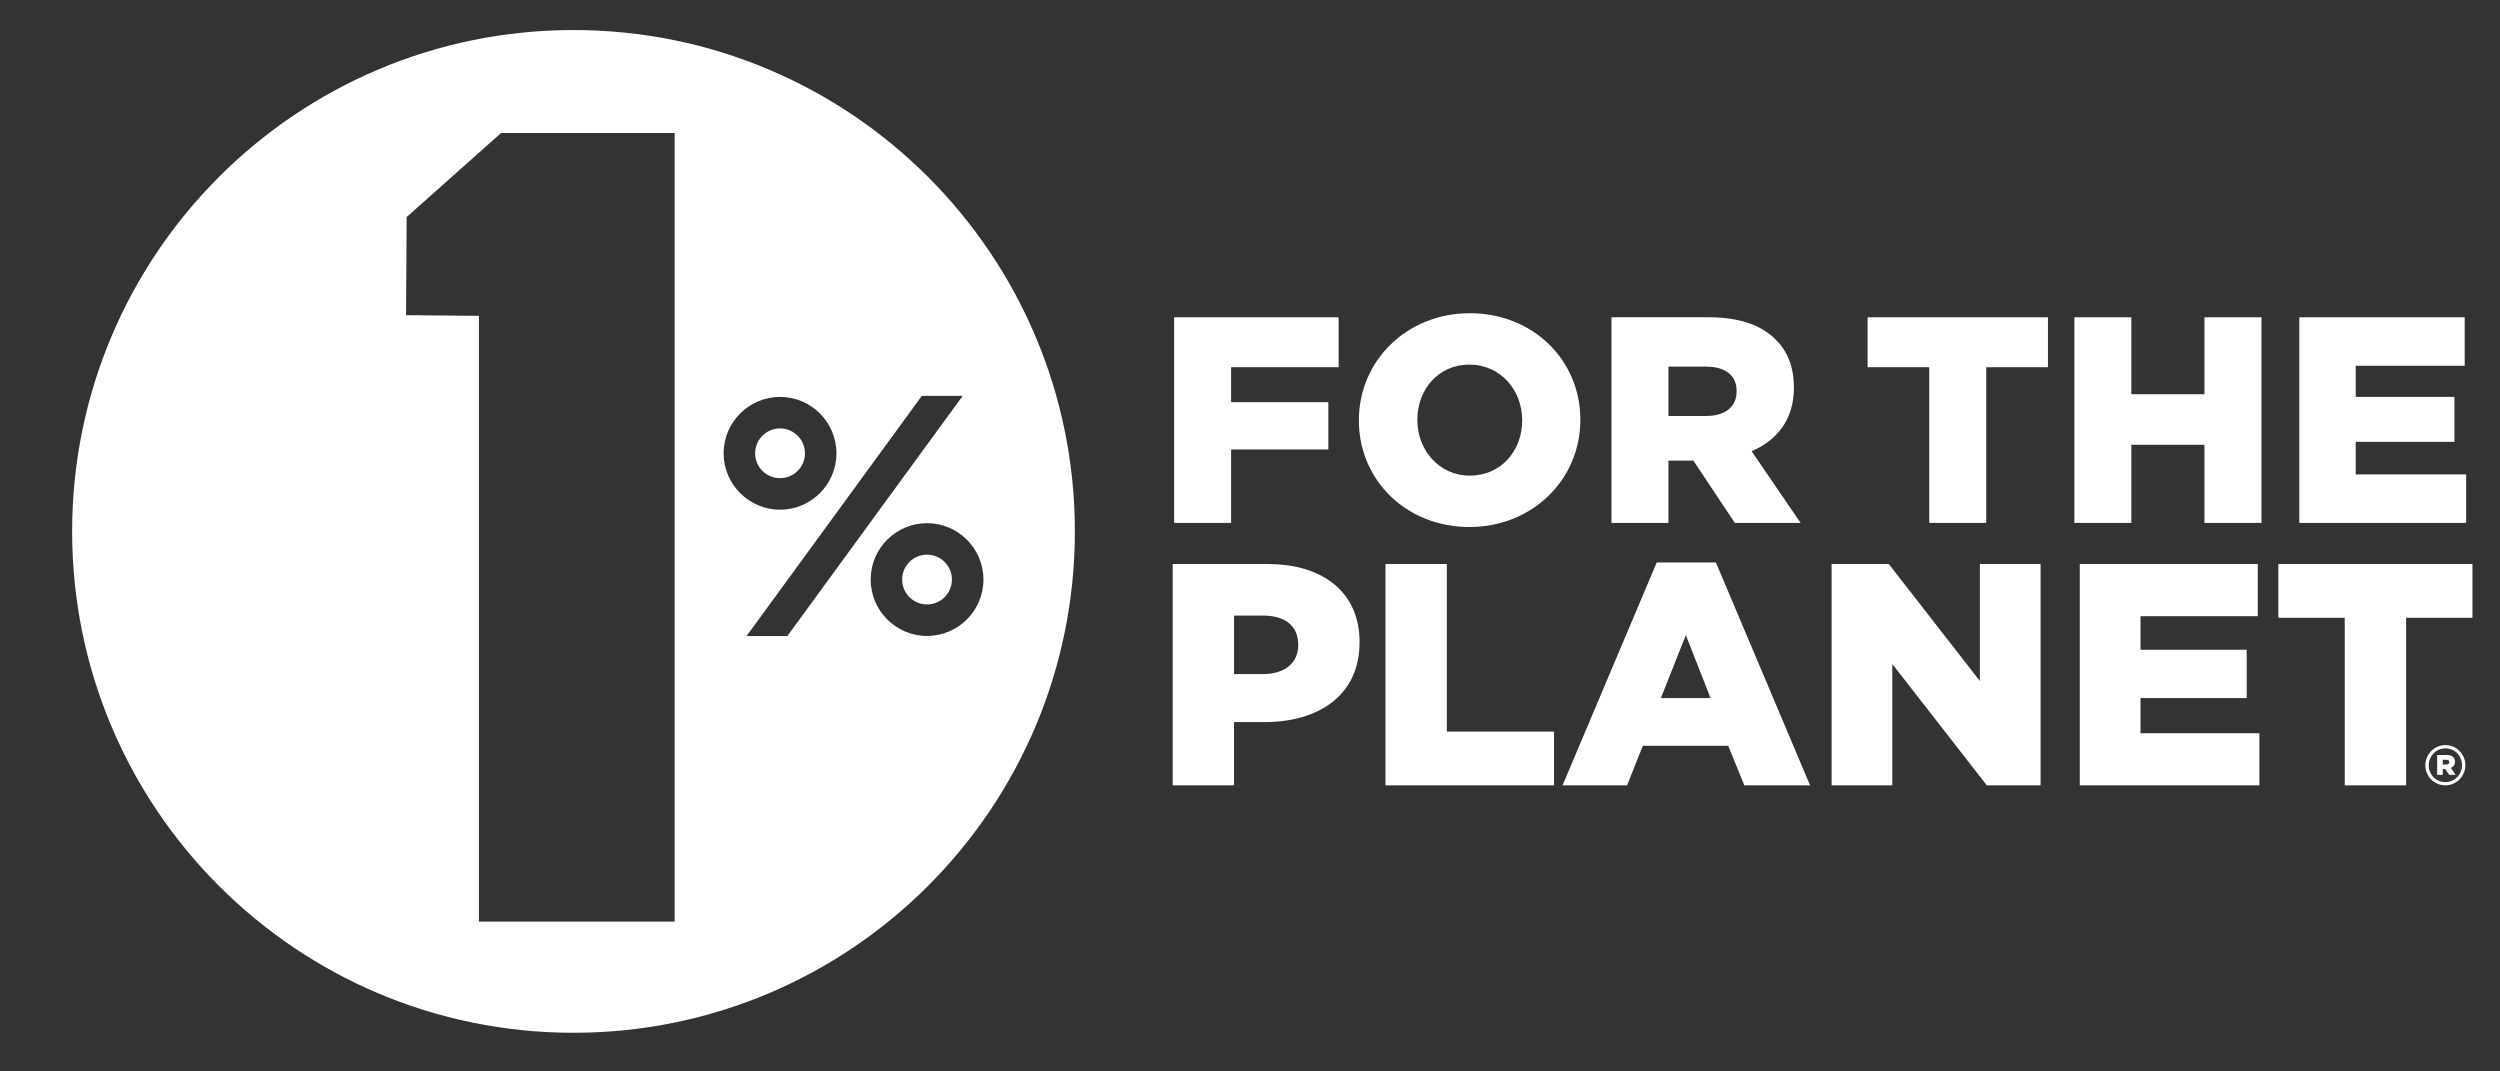
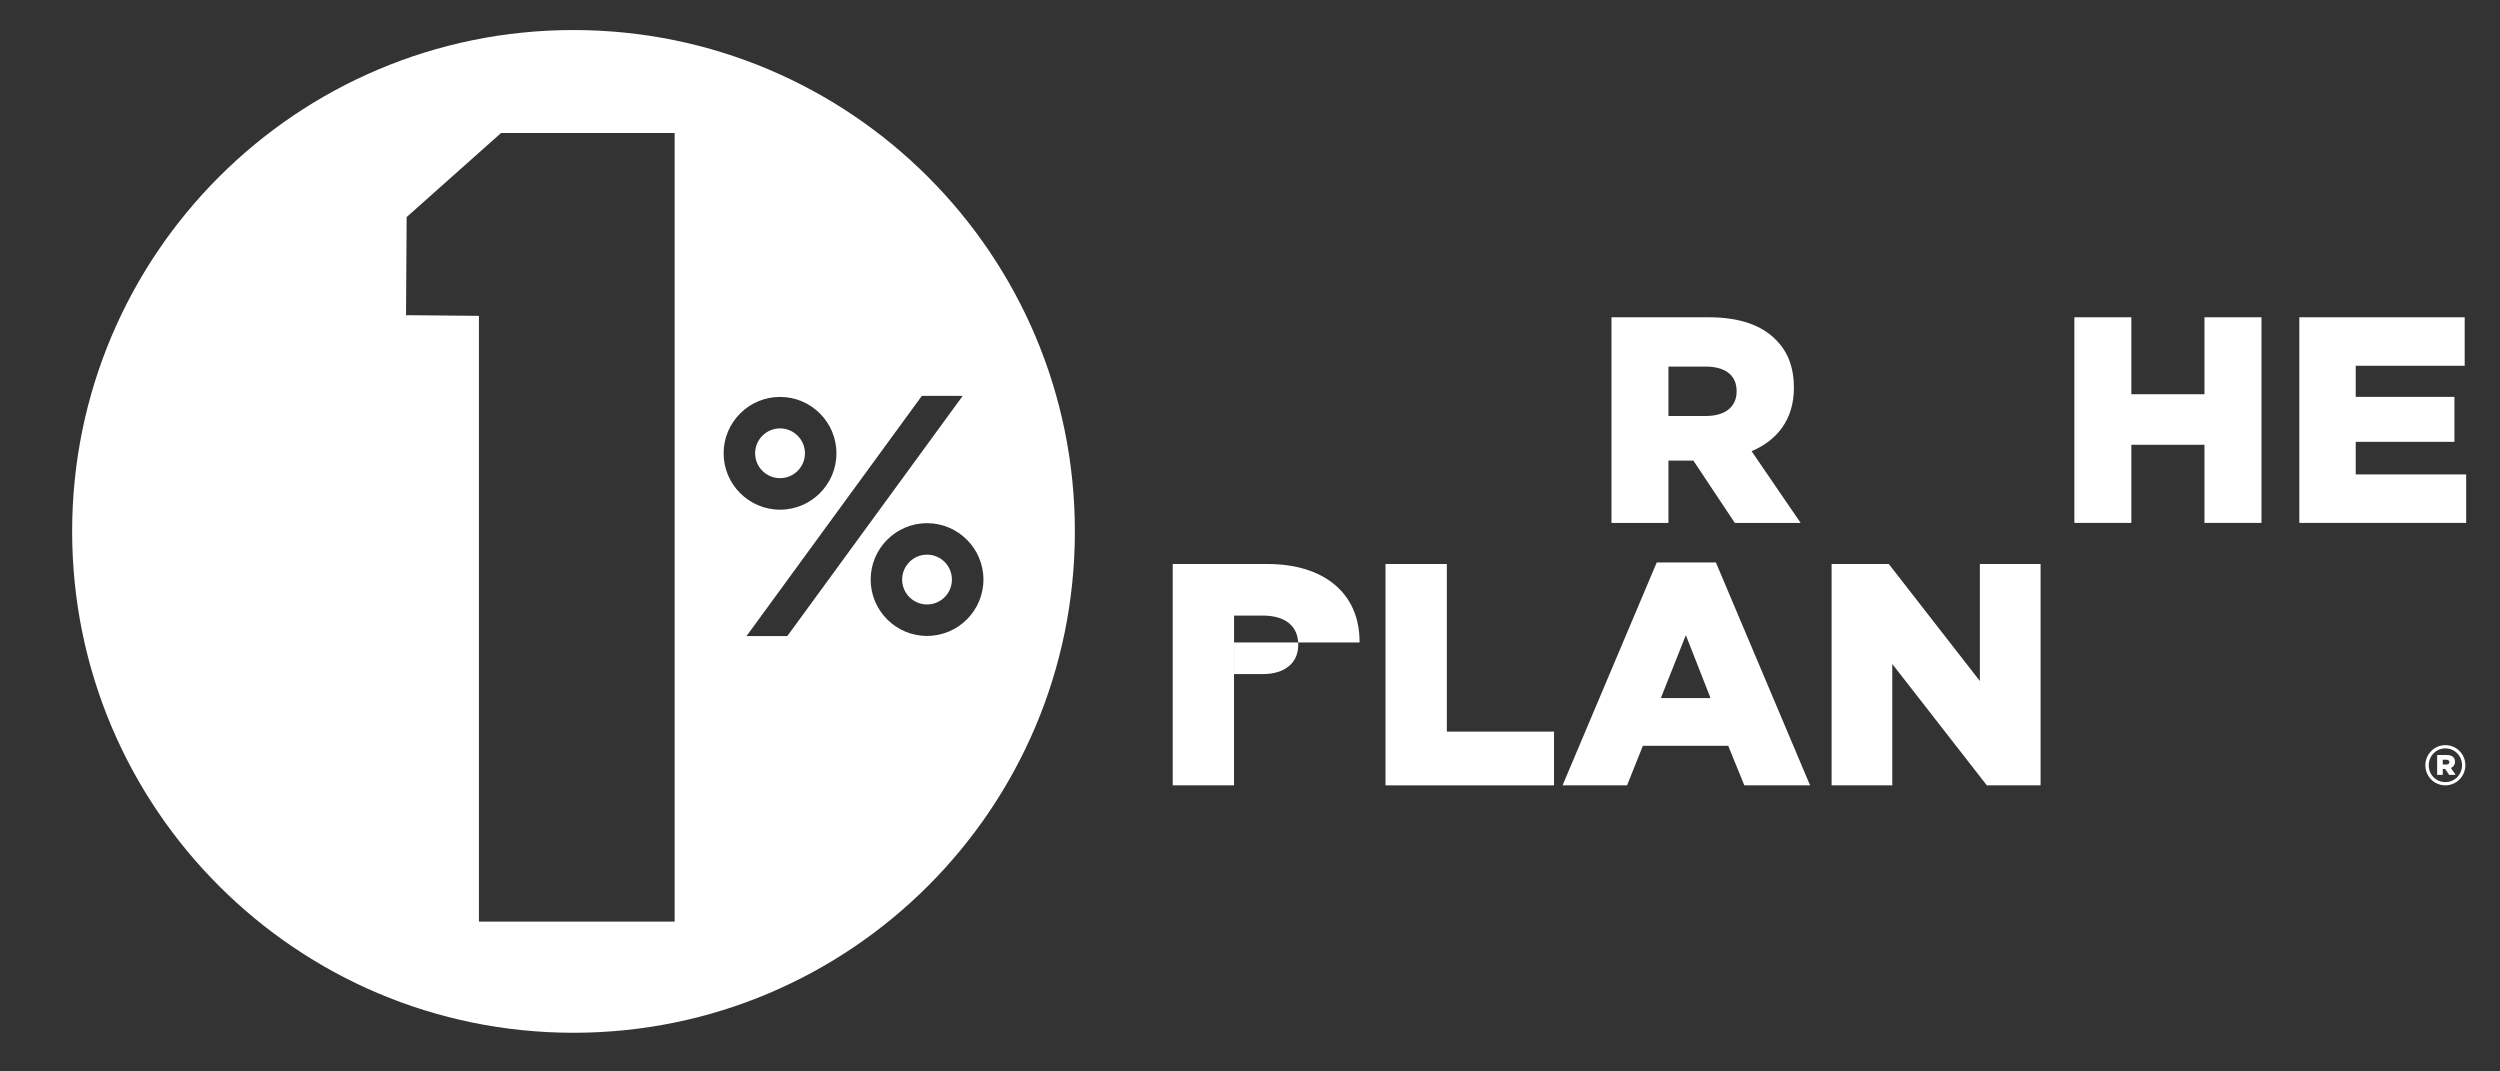
<svg xmlns="http://www.w3.org/2000/svg" width="56" height="24" viewBox="0 0 56 24" fill="none">
  <rect x="0" y="0" width="56" height="24" fill="#333333" stroke="none" />
-   <path d="M26.301 7.107H29.985V8.226H27.577V9.009H29.755V10.068H27.577V11.713H26.301V7.107Z" fill="white" />
-   <path d="M43.215 8.226H41.834V7.107H45.874V8.226H44.492V11.713H43.215V8.226Z" fill="white" />
  <path d="M46.466 7.107H47.742V8.831H49.38V7.107H50.657V11.713H49.38V9.963H47.742V11.713H46.466V7.107Z" fill="white" />
  <path d="M51.505 7.107H55.209V8.193H52.768V8.89H54.979V9.897H52.768V10.627H55.242V11.713H51.505V7.107Z" fill="white" />
  <path d="M31.035 12.634H32.409V16.388H34.81V17.592H31.035V12.634Z" fill="white" />
  <path d="M38.316 15.637L37.763 14.227L37.203 15.637H38.316ZM37.111 12.599H38.436L40.546 17.592H39.073L38.712 16.706H36.8L36.446 17.592H35.001L37.111 12.599Z" fill="white" />
  <path d="M41.028 12.634H42.309L44.349 15.255V12.634H45.709V17.592H44.505L42.387 14.873V17.592H41.028V12.634Z" fill="white" />
-   <path d="M46.587 12.634H50.574V13.803H47.947V14.554H50.326V15.637H47.947V16.424H50.61V17.592H46.587V12.634Z" fill="white" />
-   <path d="M52.522 13.838H51.035V12.634H55.383V13.838H53.897V17.592H52.522V13.838Z" fill="white" />
  <path d="M20.766 14.245C20.069 14.245 19.503 13.679 19.503 12.982C19.503 12.286 20.069 11.719 20.766 11.719C21.462 11.719 22.029 12.286 22.029 12.982C22.029 13.679 21.462 14.245 20.766 14.245ZM16.722 14.248L20.65 8.867H21.565L17.636 14.248H16.722ZM16.209 10.154C16.209 9.458 16.777 8.891 17.473 8.891C18.17 8.891 18.736 9.458 18.736 10.154C18.736 10.85 18.17 11.417 17.473 11.417C16.777 11.417 16.209 10.85 16.209 10.154ZM15.112 20.644H10.728V7.075L9.095 7.06L9.109 4.862L11.224 2.979H15.112L15.112 20.644ZM12.846 0.673C6.644 0.673 1.616 5.702 1.616 11.904C1.616 18.107 6.644 23.134 12.846 23.134C19.048 23.134 24.077 18.107 24.077 11.904C24.077 5.702 19.048 0.673 12.846 0.673Z" fill="white" />
-   <path d="M34.097 9.424V9.41C34.097 8.746 33.617 8.167 32.913 8.167C32.215 8.167 31.749 8.732 31.749 9.397V9.41C31.749 10.075 32.229 10.654 32.926 10.654C33.63 10.654 34.097 10.088 34.097 9.424ZM30.439 9.424V9.41C30.439 8.088 31.505 7.016 32.926 7.016C34.347 7.016 35.4 8.075 35.4 9.397V9.41C35.4 10.732 34.334 11.805 32.913 11.805C31.492 11.805 30.439 10.745 30.439 9.424Z" fill="white" />
  <path d="M38.215 9.318C38.65 9.318 38.9 9.107 38.9 8.772V8.758C38.9 8.397 38.636 8.212 38.209 8.212H37.373V9.318H38.215ZM36.097 7.107H38.275C38.979 7.107 39.466 7.292 39.775 7.607C40.045 7.87 40.183 8.226 40.183 8.68V8.693C40.183 9.397 39.807 9.864 39.236 10.107L40.334 11.713H38.86L37.932 10.318H37.919H37.373V11.713H36.097V7.107H36.097Z" fill="white" />
  <path d="M54.798 17.125C54.842 17.125 54.866 17.103 54.866 17.072C54.866 17.038 54.842 17.018 54.798 17.018H54.718V17.125L54.798 17.125ZM54.592 16.912H54.805C54.914 16.912 54.992 16.957 54.992 17.062C54.992 17.132 54.955 17.18 54.9 17.202L55.006 17.357H54.861L54.772 17.224H54.718V17.357H54.592V16.912ZM55.149 17.142V17.139C55.149 16.933 54.989 16.764 54.776 16.764C54.566 16.764 54.404 16.936 54.404 17.142V17.144C54.404 17.35 54.563 17.519 54.776 17.519C54.987 17.519 55.149 17.348 55.149 17.142ZM54.328 17.144V17.142C54.328 16.897 54.526 16.691 54.776 16.691C55.028 16.691 55.224 16.895 55.224 17.139V17.142C55.224 17.386 55.026 17.592 54.776 17.592C54.524 17.592 54.328 17.389 54.328 17.144Z" fill="white" />
-   <path d="M28.294 15.099C28.782 15.099 29.08 14.844 29.08 14.454V14.441C29.08 14.015 28.782 13.789 28.287 13.789H27.643V15.099L28.294 15.099ZM26.269 12.634H28.394C29.647 12.634 30.454 13.279 30.454 14.376V14.391C30.454 15.56 29.555 16.175 28.323 16.175H27.642V17.592H26.269V12.634Z" fill="white" />
+   <path d="M28.294 15.099C28.782 15.099 29.08 14.844 29.08 14.454V14.441C29.08 14.015 28.782 13.789 28.287 13.789H27.643V15.099L28.294 15.099ZM26.269 12.634H28.394C29.647 12.634 30.454 13.279 30.454 14.376V14.391H27.642V17.592H26.269V12.634Z" fill="white" />
  <path d="M20.766 12.424C20.458 12.424 20.208 12.674 20.208 12.982C20.208 13.29 20.458 13.54 20.766 13.54C21.073 13.54 21.323 13.29 21.323 12.982C21.323 12.674 21.073 12.424 20.766 12.424Z" fill="white" />
  <path d="M18.031 10.154C18.031 9.847 17.78 9.596 17.473 9.596C17.165 9.596 16.915 9.847 16.915 10.154C16.915 10.461 17.165 10.711 17.473 10.711C17.78 10.711 18.031 10.461 18.031 10.154Z" fill="white" />
</svg>